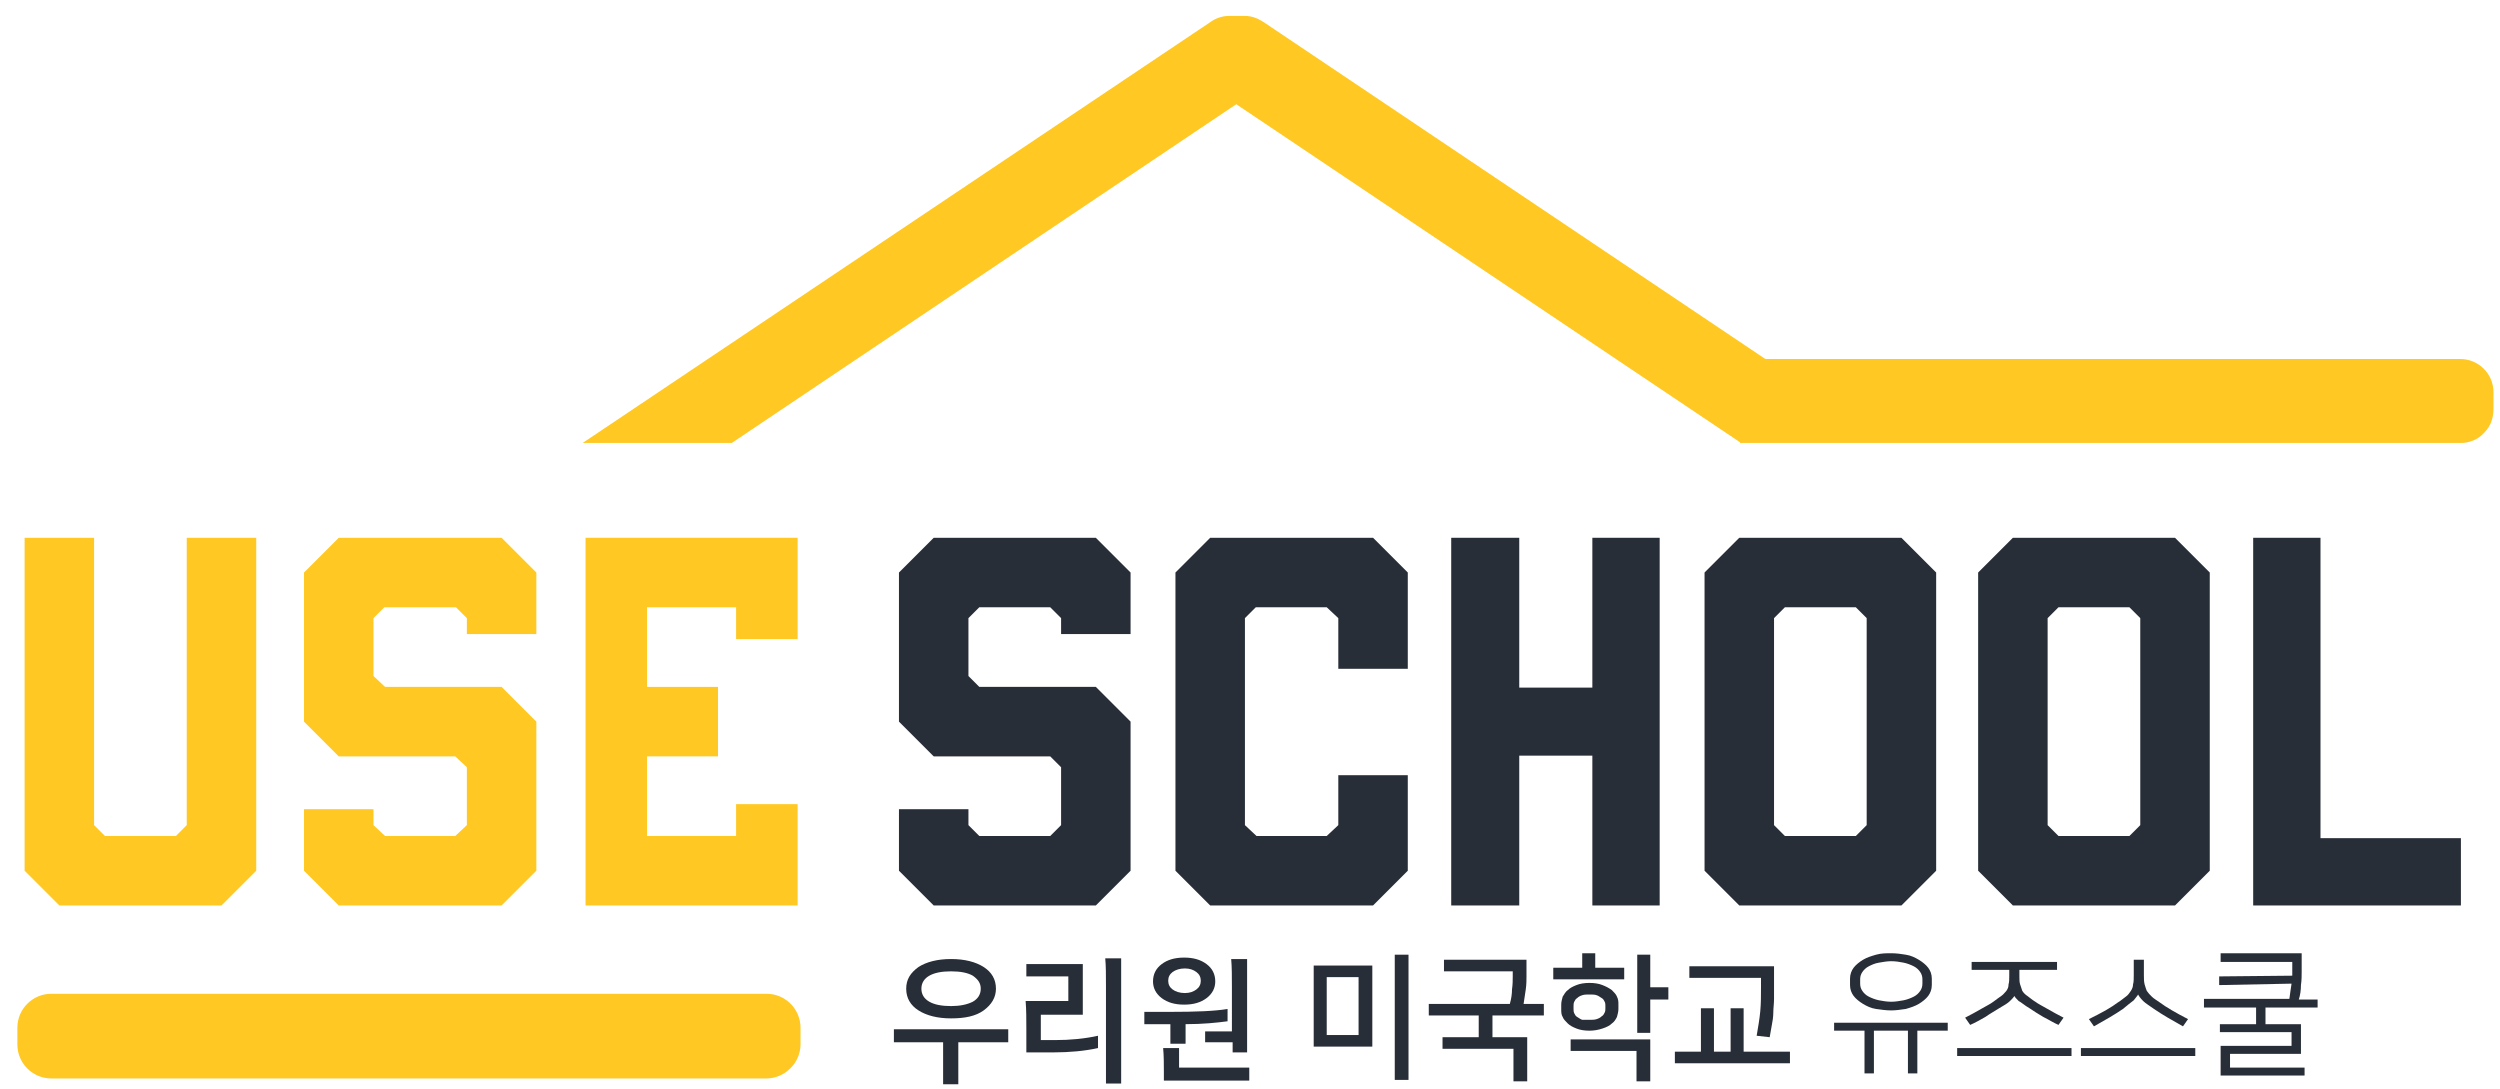
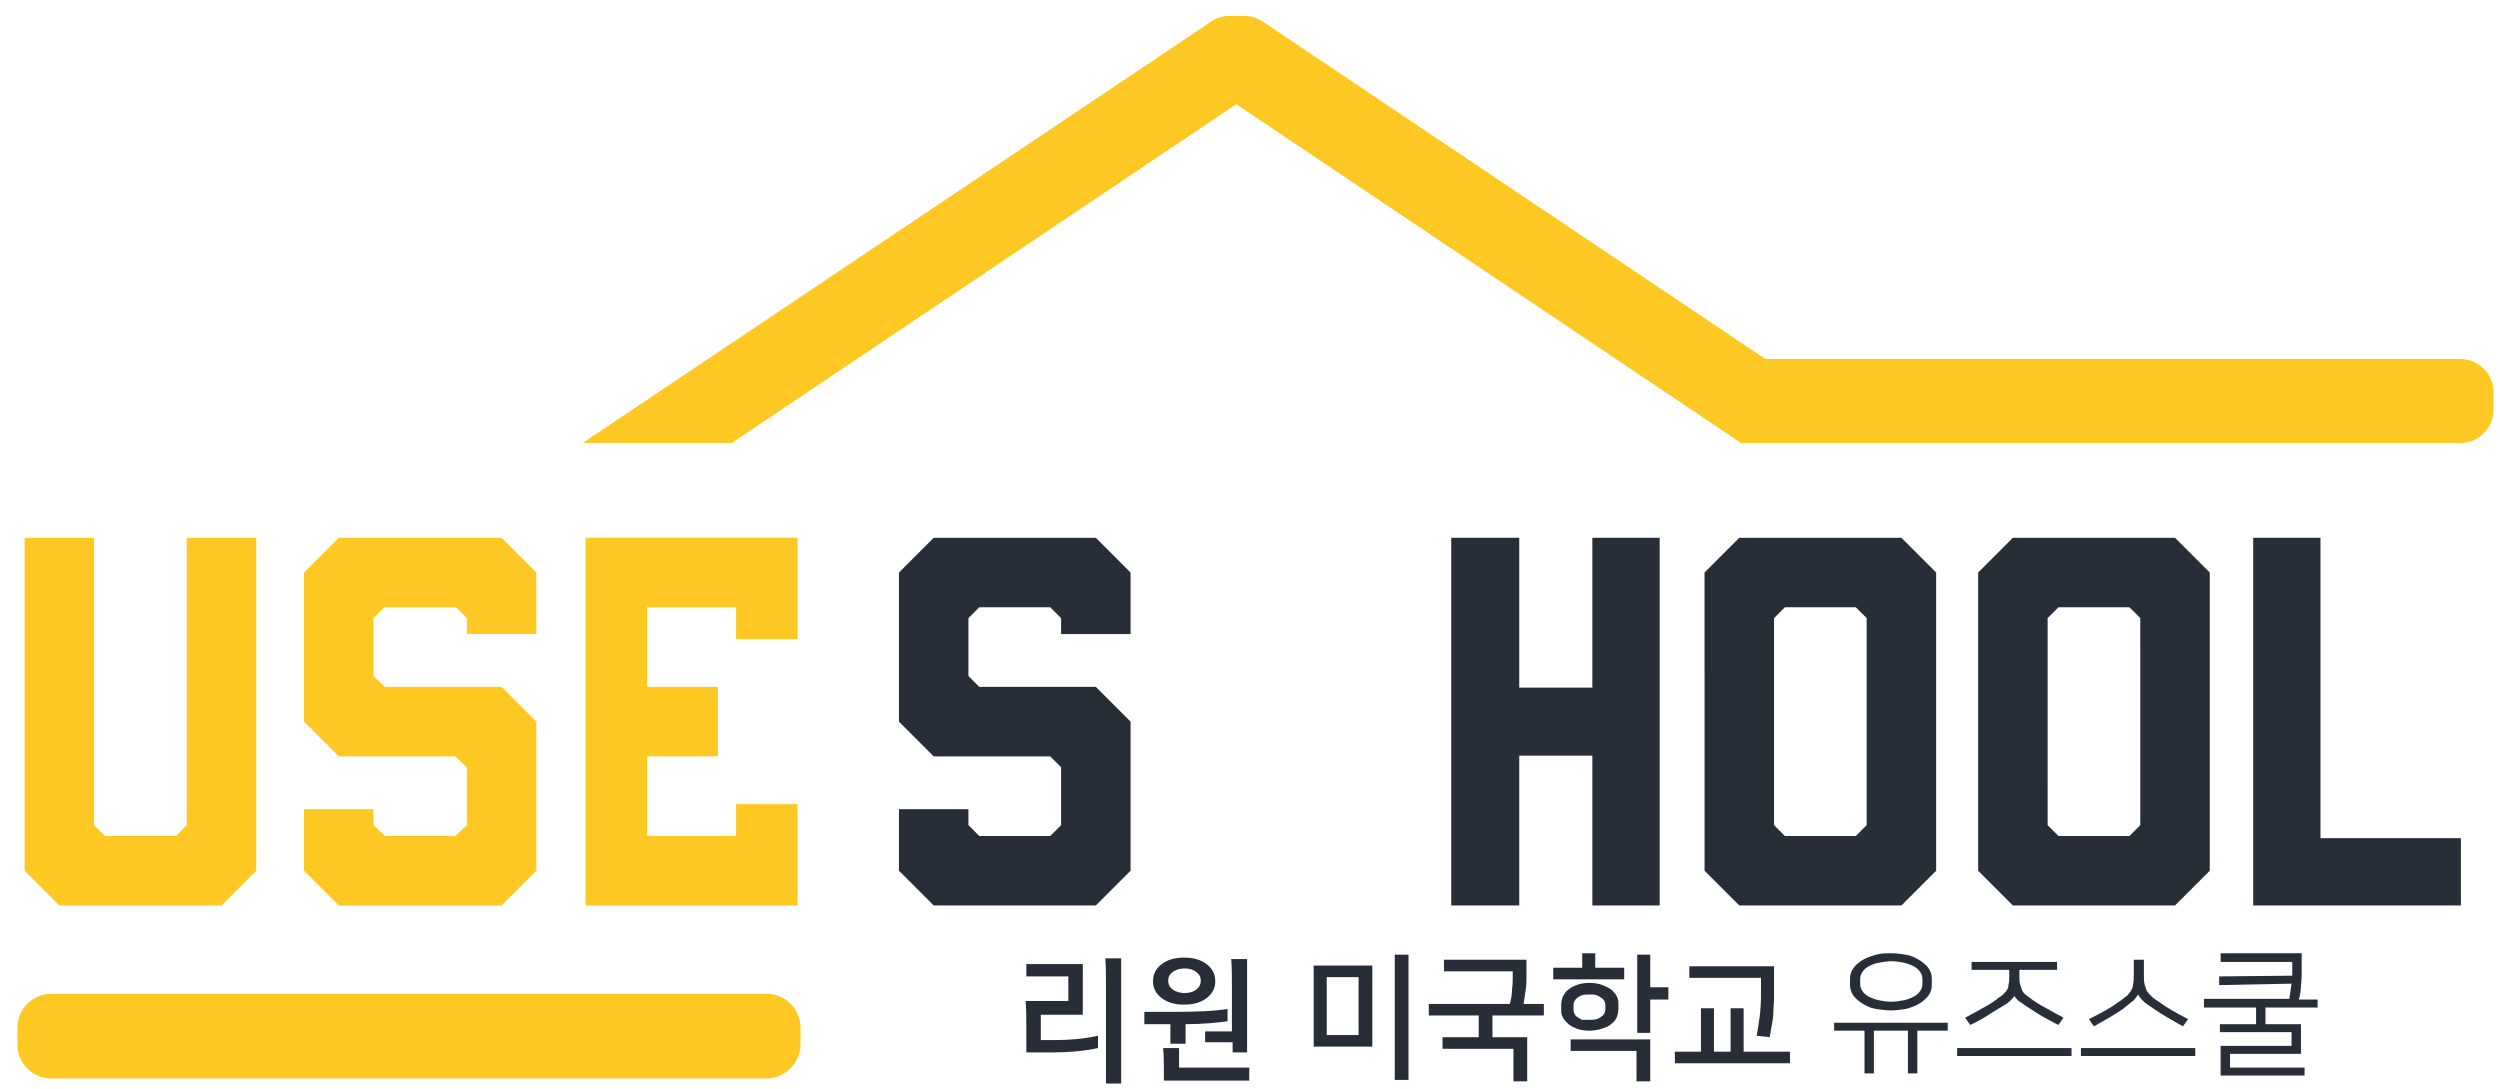
<svg xmlns="http://www.w3.org/2000/svg" version="1.1" id="svg2" x="0px" y="0px" viewBox="0 0 345.4 150.5" style="enable-background:new 0 0 345.4 150.5;" xml:space="preserve">
  <style type="text/css">
	.st0{fill:#282E38;}
	.st1{fill:#FFC823;}
</style>
  <g>
    <polygon class="st0" points="320.6,115.8 320.6,83.6 320.6,74.3 320.1,74.3 311.8,74.3 311.3,74.3 311.3,83.6 311.3,115.8    311.3,125.1 330.7,125.1 340,125.1 340,115.8 330.7,115.8  " />
    <path class="st1" d="M110.6,142c0-2.6-2.1-4.7-4.7-4.7H7.1c-2.6,0-4.7,2.1-4.7,4.7v2.3c0,2.6,2.1,4.7,4.7,4.7h98.8   c1.2,0,2.4-0.5,3.3-1.4c0.9-0.9,1.4-2.1,1.4-3.3L110.6,142z" />
    <path class="st1" d="M344.5,54.2c0-2.6-2.1-4.6-4.6-4.6h-96L174.5,3c-0.8-0.5-1.6-0.8-2.5-0.8h-2.2c-0.9,0-1.8,0.3-2.5,0.8   L80.5,61.2l20.6,0l69.7-46.8l69.6,46.7v0.1h0.1l0,0l20.7,0l0,0l78.8,0c1.2,0,2.4-0.5,3.2-1.4c0.9-0.9,1.3-2,1.3-3.3L344.5,54.2z" />
-     <polygon class="st0" points="194.5,92.4 194.5,79.1 189.7,74.3 178.4,74.3 167.2,74.3 162.4,79.1 162.4,93 162.4,109.3    162.4,120.3 167.2,125.1 189.7,125.1 194.5,120.3 194.5,107.1 184.9,107.1 184.9,114 183.3,115.5 173.6,115.5 172,114 172,109.3    172,93 172,85.4 173.5,83.9 178.4,83.9 183.3,83.9 184.9,85.4 184.9,92.4  " />
    <polygon class="st1" points="101.7,74.3 80.9,74.3 80.9,83.9 80.9,115.5 80.9,125.1 101.7,125.1 110.2,125.1 110.2,115.5    110.2,111.1 101.7,111.1 101.7,115.5 89.4,115.5 89.4,104.5 99.2,104.5 99.2,94.9 99.2,94.9 89.4,94.9 89.4,83.9 101.7,83.9    101.7,88.3 110.2,88.3 110.2,83.9 110.2,74.3  " />
    <polygon class="st0" points="220,74.3 220,83.6 220,95 209.9,95 209.9,83.6 209.9,74.3 200.5,74.3 200.5,83.6 200.5,115.8    200.5,125.1 209.9,125.1 209.9,115.8 209.9,104.4 220,104.4 220,115.8 220,125.1 229.3,125.1 229.3,115.8 229.3,83.6 229.3,74.3     " />
    <path class="st0" d="M262.7,74.3h-11.2h-11.2l-4.8,4.8V93v16.3v11l4.8,4.8h22.4l4.8-4.8v-8.9v-4.3V92.4V79.1L262.7,74.3z    M257.9,92.4v14.7v4.3v2.6l-1.5,1.5h-9.8l-1.5-1.5v-4.6V93v-7.6l1.5-1.5h4.9h4.9l1.5,1.5V92.4z" />
    <path class="st0" d="M300.5,74.3h-11.2h-11.2l-4.8,4.8V93v16.3v11l4.8,4.8h22.4l4.8-4.8v-8.9v-4.3V92.4V79.1L300.5,74.3z    M295.7,92.4v14.7v4.3v2.6l-1.5,1.5h-9.8l-1.5-1.5v-4.6V93v-7.6l1.5-1.5h4.9h4.9l1.5,1.5V92.4z" />
    <polygon class="st1" points="74.1,87.6 74.1,79.1 69.3,74.3 58,74.3 46.8,74.3 42,79.1 42,93 42,93.4 42,99.7 46.8,104.5    62.9,104.5 64.5,106 64.5,109.3 64.5,114 62.9,115.5 53.2,115.5 51.6,114 51.6,111.8 42,111.8 42,120.3 46.8,125.1 69.3,125.1    74.1,120.3 74.1,109.3 74.1,106 74.1,99.7 74.1,99.7 74.1,99.7 69.3,94.9 62.9,94.9 53.2,94.9 51.6,93.4 51.6,93 51.6,85.4    53.1,83.9 58,83.9 63,83.9 64.5,85.4 64.5,87.6  " />
    <polygon class="st0" points="156.2,87.6 156.2,79.1 151.4,74.3 140.2,74.3 129,74.3 124.2,79.1 124.2,93 124.2,93.4 124.2,99.7    129,104.5 145.1,104.5 146.6,106 146.6,109.3 146.6,114 145.1,115.5 135.3,115.5 133.8,114 133.8,111.8 124.2,111.8 124.2,120.3    129,125.1 151.4,125.1 156.2,120.3 156.2,109.3 156.2,106 156.2,99.7 156.2,99.7 156.2,99.7 151.4,94.9 145.1,94.9 135.3,94.9    133.8,93.4 133.8,93 133.8,85.4 135.3,83.9 140.2,83.9 145.1,83.9 146.6,85.4 146.6,87.6  " />
    <polygon class="st1" points="25.8,74.3 25.8,83.6 25.8,92.4 25.8,99.7 25.8,106.6 25.8,107.1 25.8,111.4 25.8,114 24.3,115.5    14.5,115.5 13,114 13,109.3 13,93 13,83.6 13,74.3 3.4,74.3 3.4,83.6 3.4,93 3.4,109.3 3.4,120.3 8.2,125.1 30.6,125.1 35.4,120.3    35.4,111.4 35.4,107.1 35.4,106.6 35.4,99.7 35.4,92.4 35.4,83.6 35.4,74.3  " />
    <g>
      <path class="st0" d="M269.1,141.3v1.1h-4.2v5.9h-1.3v-5.9h-4.7v5.9h-1.3v-5.9h-4.2v-1.1H269.1z M255.6,135.2    c0-0.6,0.2-1.1,0.5-1.5c0.3-0.4,0.8-0.8,1.3-1.1c0.5-0.3,1.1-0.5,1.8-0.7s1.4-0.2,2.1-0.2c0.7,0,1.4,0.1,2,0.2    c0.7,0.1,1.3,0.4,1.8,0.7c0.5,0.3,1,0.7,1.3,1.1c0.3,0.4,0.5,0.9,0.5,1.5v0.9c0,0.6-0.2,1.1-0.5,1.5c-0.3,0.4-0.8,0.8-1.3,1.1    c-0.5,0.3-1.1,0.5-1.8,0.7c-0.7,0.1-1.4,0.2-2,0.2c-0.7,0-1.4-0.1-2.1-0.2s-1.3-0.4-1.8-0.7c-0.5-0.3-1-0.7-1.3-1.1    c-0.3-0.4-0.5-0.9-0.5-1.5V135.2z M265.6,135.3c0-0.4-0.1-0.7-0.3-1c-0.2-0.3-0.5-0.6-0.9-0.8s-0.9-0.4-1.4-0.5    c-0.5-0.1-1.1-0.2-1.7-0.2c-0.6,0-1.1,0.1-1.7,0.2s-1,0.3-1.4,0.5c-0.4,0.2-0.7,0.5-0.9,0.8c-0.2,0.3-0.3,0.6-0.3,1v0.6    c0,0.4,0.1,0.7,0.3,1c0.2,0.3,0.5,0.6,0.9,0.8c0.4,0.2,0.9,0.4,1.4,0.5c0.5,0.1,1.1,0.2,1.7,0.2c0.6,0,1.1-0.1,1.7-0.2    c0.5-0.1,1-0.3,1.4-0.5c0.4-0.2,0.7-0.5,0.9-0.8c0.2-0.3,0.3-0.6,0.3-1V135.3z" />
      <path class="st0" d="M286.2,144.8v1.1h-15.8v-1.1H286.2z M272.4,132.9h11.8v1.1H279v0.8c0,0.5,0,0.9,0.1,1.2    c0.1,0.3,0.2,0.6,0.3,0.9c0.2,0.3,0.4,0.5,0.7,0.7c0.3,0.2,0.6,0.5,1.1,0.8c0.4,0.3,1,0.6,1.7,1c0.7,0.4,1.4,0.8,2.2,1.2l-0.7,1    c-0.7-0.3-1.3-0.7-2.1-1.1c-0.7-0.4-1.3-0.8-1.9-1.2c-0.7-0.4-1.1-0.8-1.5-1c-0.3-0.3-0.5-0.5-0.6-0.7h0c-0.1,0.2-0.3,0.4-0.6,0.7    c-0.3,0.3-0.8,0.6-1.5,1c-0.6,0.4-1.2,0.7-1.9,1.2c-0.7,0.4-1.4,0.8-2.1,1.1l-0.7-1c0.8-0.4,1.5-0.8,2.2-1.2    c0.7-0.4,1.3-0.7,1.7-1c0.4-0.3,0.8-0.6,1.1-0.8c0.3-0.2,0.5-0.5,0.7-0.7c0.2-0.3,0.3-0.5,0.3-0.9c0.1-0.3,0.1-0.7,0.1-1.2V134    h-5.2V132.9z" />
      <path class="st0" d="M303.3,144.8v1.1h-15.8v-1.1H303.3z M295.4,137.4c-0.1,0.2-0.3,0.4-0.6,0.8c-0.4,0.3-0.9,0.7-1.5,1.2    c-0.6,0.4-1.2,0.8-1.9,1.2c-0.7,0.4-1.4,0.8-2.1,1.2l-0.7-1c0.8-0.4,1.6-0.8,2.3-1.2c0.7-0.4,1.3-0.8,1.7-1.1    c0.5-0.3,0.8-0.6,1.1-0.8s0.5-0.5,0.7-0.8c0.2-0.3,0.3-0.6,0.3-0.9c0.1-0.3,0.1-0.8,0.1-1.3v-2.1h1.4v2.1c0,0.5,0,0.9,0.1,1.3    c0.1,0.3,0.2,0.7,0.3,0.9c0.2,0.3,0.4,0.5,0.7,0.8c0.3,0.3,0.7,0.5,1.1,0.8c0.4,0.3,1,0.7,1.7,1.1c0.7,0.4,1.4,0.8,2.2,1.2l-0.7,1    c-0.7-0.4-1.4-0.8-2.1-1.2c-0.7-0.4-1.3-0.8-1.9-1.2c-0.7-0.5-1.2-0.8-1.5-1.1C295.7,137.9,295.5,137.6,295.4,137.4L295.4,137.4z" />
      <path class="st0" d="M318,131.8v2.4c0,0.6,0,1.2-0.1,1.9c0,0.7-0.1,1.4-0.3,2h2.6v1.1h-7.2v2.3h4.9v4.1h-9.8v1.9h10.3v1.1h-11.6    v-4.1h9.8v-1.9h-9.9v-1.1h5v-2.3h-7.2V138h11.8c0.1-0.7,0.2-1.5,0.3-2.1l-10,0.2l0-1.2l10.1-0.1c0-0.1,0-0.2,0-0.4    c0-0.1,0-0.2,0-0.4v-1.1h-9.9v-1.2H318z" />
    </g>
    <g>
      <path class="st0" d="M181.5,144.6v-11.2h8.1v11.2H181.5z M183.3,143h4.4v-8h-4.4V143z M192.7,149.2v-17.3h1.9v17.3H192.7z" />
      <path class="st0" d="M199.4,143.3h4.9v-3h-6.9v-1.6h11.2c0.2-0.7,0.3-1.4,0.3-2c0.1-0.7,0.1-1.3,0.1-1.8v-0.7h-9.5v-1.6h11.4v2.3    c0,0.5,0,1.1-0.1,1.8c-0.1,0.7-0.2,1.3-0.3,2h2.8v1.6h-7.1v3h4.8v6.1h-1.9v-4.5h-9.8V143.3z" />
      <path class="st0" d="M224.5,135.3h-9.9v-1.6h4v-2h1.8v2h4V135.3z M219.6,142.4c-0.7,0-1.3-0.1-1.8-0.3c-0.5-0.2-0.9-0.4-1.2-0.7    c-0.3-0.3-0.6-0.6-0.7-0.9c-0.2-0.3-0.2-0.7-0.2-1.1v-0.6c0-0.4,0.1-0.7,0.2-1.1c0.2-0.3,0.4-0.7,0.7-0.9c0.3-0.3,0.7-0.5,1.2-0.7    c0.5-0.2,1.1-0.3,1.8-0.3c0.7,0,1.3,0.1,1.8,0.3c0.5,0.2,0.9,0.4,1.3,0.7c0.3,0.3,0.6,0.6,0.7,0.9c0.2,0.4,0.2,0.7,0.2,1.1v0.6    c0,0.4-0.1,0.7-0.2,1.1c-0.2,0.4-0.4,0.7-0.7,0.9c-0.3,0.3-0.7,0.5-1.3,0.7C220.8,142.3,220.2,142.4,219.6,142.4z M217.1,143.6    H228v5.8h-1.9v-4.2h-9.1V143.6z M219.6,140.9c0.4,0,0.7,0,1-0.1c0.3-0.1,0.5-0.2,0.7-0.4c0.2-0.1,0.3-0.3,0.4-0.5s0.1-0.4,0.1-0.6    V139c0-0.2,0-0.4-0.1-0.6c-0.1-0.2-0.2-0.4-0.4-0.5c-0.2-0.1-0.4-0.3-0.7-0.4c-0.3-0.1-0.6-0.1-1-0.1s-0.7,0-1,0.1    c-0.3,0.1-0.5,0.2-0.7,0.4c-0.2,0.1-0.3,0.3-0.4,0.5c-0.1,0.2-0.1,0.4-0.1,0.6v0.4c0,0.2,0,0.4,0.1,0.6c0.1,0.2,0.2,0.4,0.4,0.5    c0.2,0.1,0.4,0.3,0.7,0.4C218.8,140.9,219.2,140.9,219.6,140.9z M230.5,138.1H228v4.6h-1.8v-10.8h1.8v4.5h2.5V138.1z" />
      <path class="st0" d="M247.3,145.3v1.6h-15.9v-1.6h3.6v-6h1.8v6h2.3v-6h1.8v6H247.3z M245.1,133.4v2.3c0,0.8,0,1.6,0,2.3    c0,0.7-0.1,1.3-0.1,1.9c0,0.6-0.1,1.2-0.2,1.7c-0.1,0.5-0.2,1.1-0.3,1.7l-1.8-0.2c0.2-1.2,0.4-2.3,0.5-3.4    c0.1-1.1,0.1-2.2,0.1-3.3v-1.3h-9.9v-1.6H245.1z" />
    </g>
    <g>
-       <path class="st0" d="M123.5,144v-1.8h15.8v1.8h-6.9v5.8h-2.1V144H123.5z M131.4,140.7c-1.9,0-3.4-0.4-4.5-1.1    c-1.1-0.7-1.7-1.7-1.7-3s0.6-2.2,1.7-3c1.1-0.7,2.6-1.1,4.5-1.1c1.9,0,3.4,0.4,4.5,1.1c1.1,0.7,1.7,1.7,1.7,3c0,1.2-0.6,2.2-1.7,3    C134.8,140.4,133.3,140.7,131.4,140.7z M131.4,139c1.2,0,2.2-0.2,3-0.6c0.7-0.4,1.1-1,1.1-1.8c0-0.8-0.4-1.3-1.1-1.8    c-0.7-0.4-1.7-0.6-3-0.6c-1.3,0-2.3,0.2-3,0.6c-0.7,0.4-1.1,1-1.1,1.8c0,0.8,0.4,1.4,1.1,1.8C129.1,138.8,130.1,139,131.4,139z" />
      <path class="st0" d="M149.6,140.2h-5.8v3.5h1.9c2.2,0,4.2-0.2,6-0.6v1.7c-1.8,0.4-3.9,0.6-6.2,0.6h-3.7v-3.1c0-1.5,0-2.8-0.1-4    h5.9v-3.4h-5.8v-1.7h7.8V140.2z M152.8,149.7v-13.4c0-1.6,0-2.8-0.1-3.9h2.2v17.3H152.8z" />
      <path class="st0" d="M161.7,144.1v-2.6h-3.6v-1.7h3.6c3.5,0,6.1-0.1,7.9-0.4v1.7c-1.5,0.2-3.4,0.4-5.8,0.4v2.7H161.7z     M159.3,135.6c0-1,0.4-1.8,1.2-2.4c0.8-0.6,1.8-0.9,3.1-0.9c1.3,0,2.3,0.3,3.1,0.9s1.2,1.4,1.2,2.4c0,0.9-0.4,1.7-1.2,2.3    s-1.8,0.9-3.1,0.9c-1.3,0-2.3-0.3-3.1-0.9C159.7,137.3,159.3,136.5,159.3,135.6z M160.8,149.3v-1.2c0-1.1,0-2.2-0.1-3.3h2.2v2.7    h9.7v1.8H160.8z M161.4,135.5c0,0.5,0.2,0.9,0.6,1.2c0.4,0.3,1,0.5,1.7,0.5c0.7,0,1.2-0.2,1.6-0.5c0.4-0.3,0.6-0.7,0.6-1.2    c0-0.5-0.2-0.9-0.6-1.2c-0.4-0.3-0.9-0.5-1.6-0.5c-0.7,0-1.3,0.2-1.7,0.5C161.6,134.6,161.4,135,161.4,135.5z M166.5,144v-1.5h3.7    v-6.1c0-1.4,0-2.8-0.1-3.9h2.2v12.9h-2V144H166.5z" />
    </g>
  </g>
</svg>